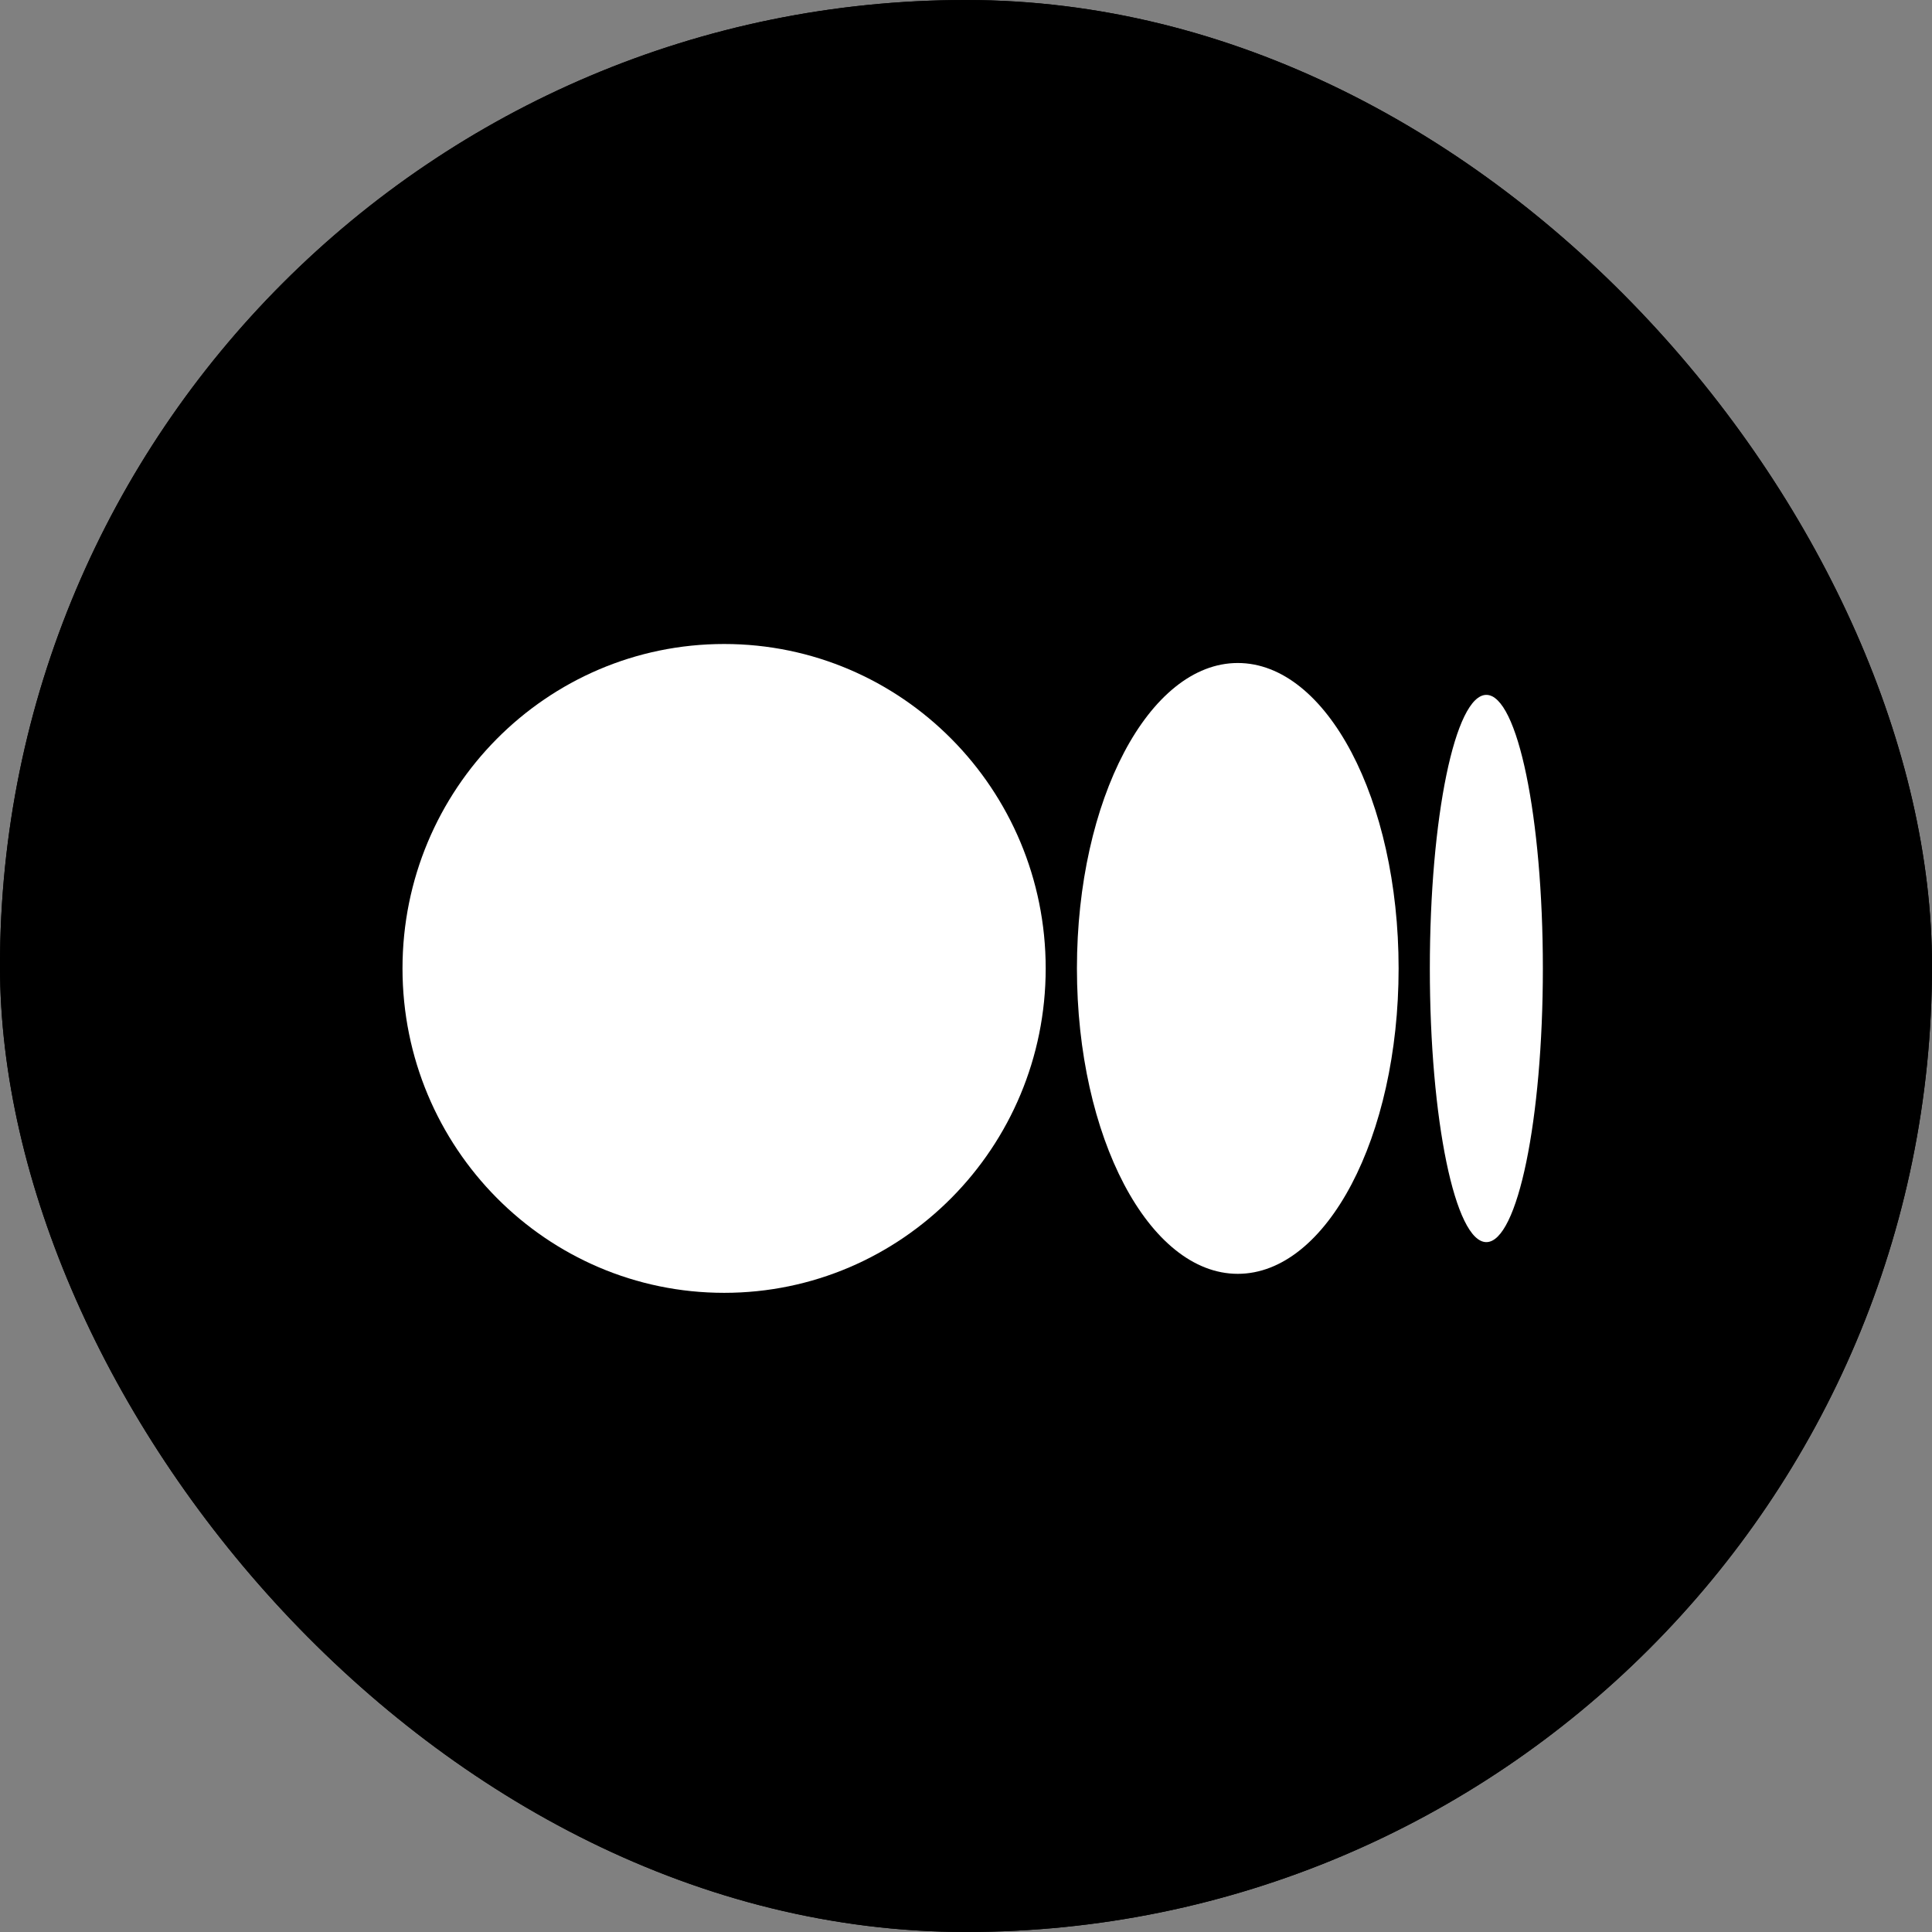
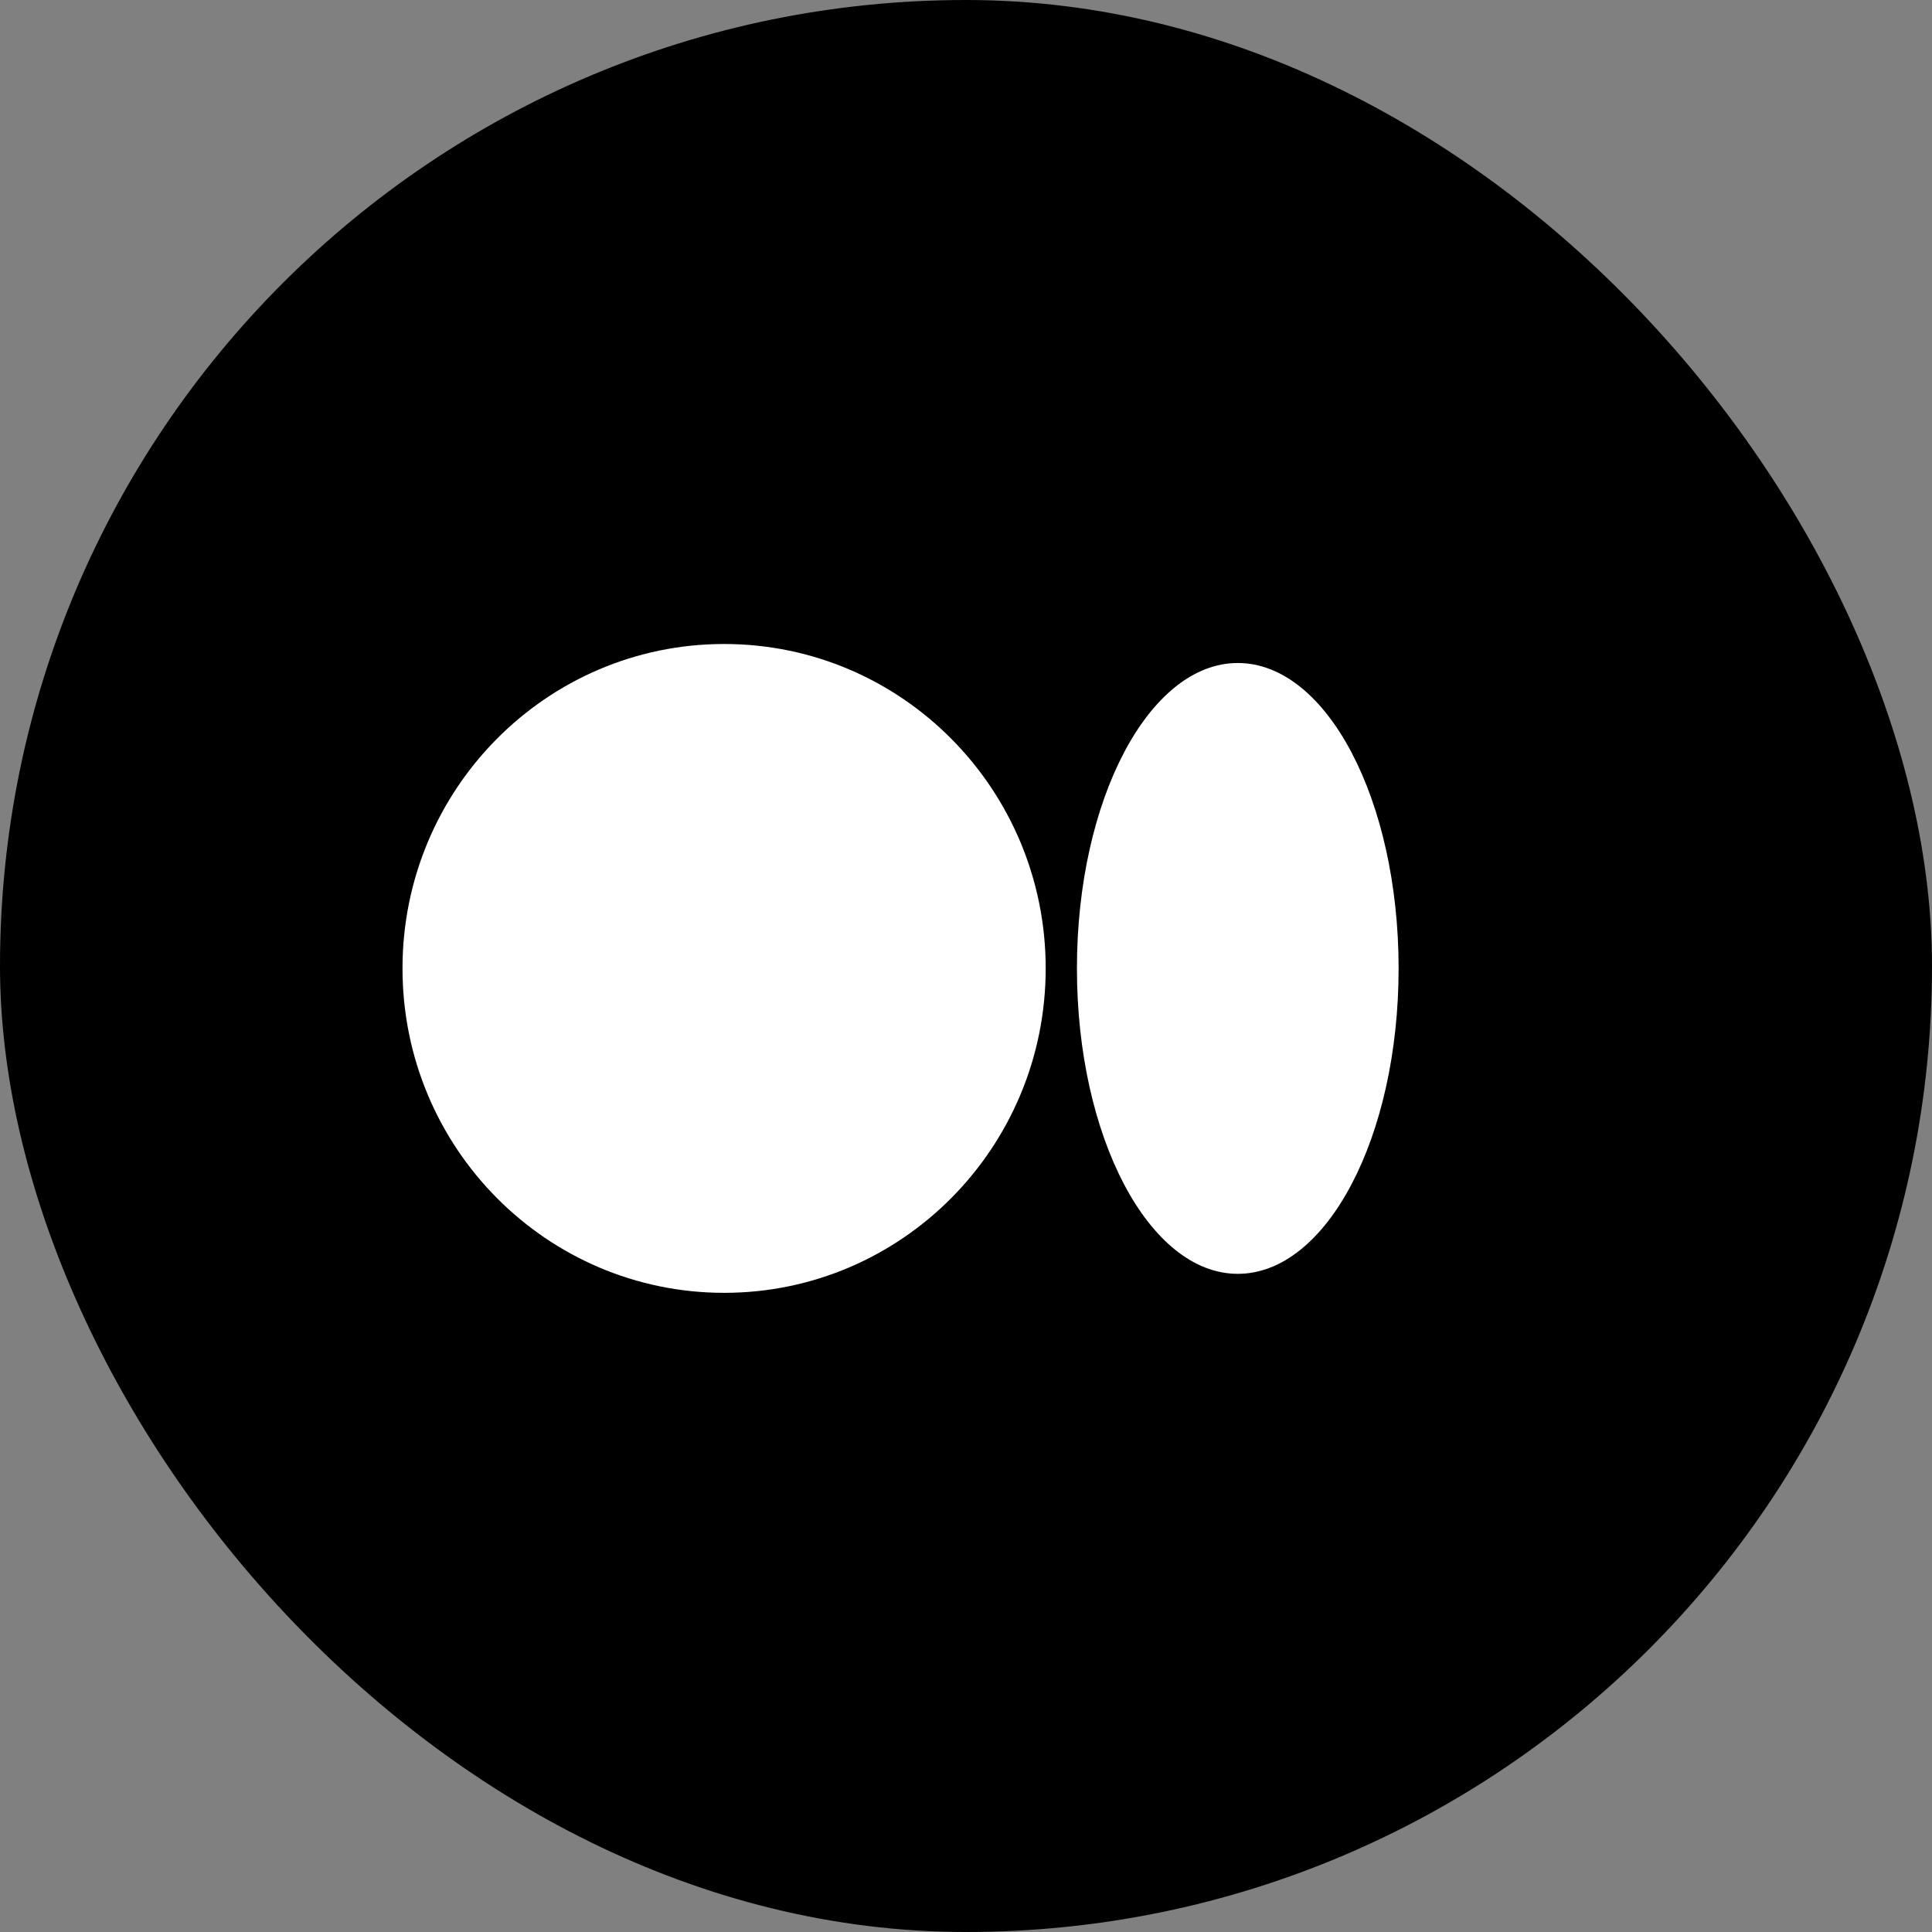
<svg xmlns="http://www.w3.org/2000/svg" width="12" height="12" viewBox="0 0 12 12" fill="none">
  <rect x="0" y="0" width="12" height="12" fill="#808080" stroke="none" />
-   <rect width="12" height="12" rx="6" fill="#5D5D5D" fill-opacity="0.5" style="fill:#5D5D5D;fill:color(display-p3 0.365 0.365 0.365);fill-opacity:0.5;" />
  <rect width="12" height="12" rx="6" fill="black" style="fill:black;fill:black;fill-opacity:1;" />
  <path d="M6.495 6.015C6.495 7.128 5.601 8.03 4.498 8.03C3.394 8.03 2.5 7.128 2.5 6.015C2.5 4.902 3.394 4 4.498 4C5.601 4 6.495 4.902 6.495 6.015Z" fill="white" style="fill:white;fill:white;fill-opacity:1;" />
  <path d="M8.687 6.015C8.687 7.062 8.24 7.912 7.688 7.912C7.137 7.912 6.689 7.062 6.689 6.015C6.689 4.967 7.137 4.118 7.688 4.118C8.24 4.118 8.687 4.967 8.687 6.015" fill="white" style="fill:white;fill:white;fill-opacity:1;" />
-   <path d="M9.583 6.015C9.583 6.953 9.426 7.715 9.232 7.715C9.038 7.715 8.881 6.954 8.881 6.015C8.881 5.077 9.038 4.316 9.232 4.316C9.426 4.316 9.583 5.077 9.583 6.015Z" fill="white" style="fill:white;fill:white;fill-opacity:1;" />
</svg>